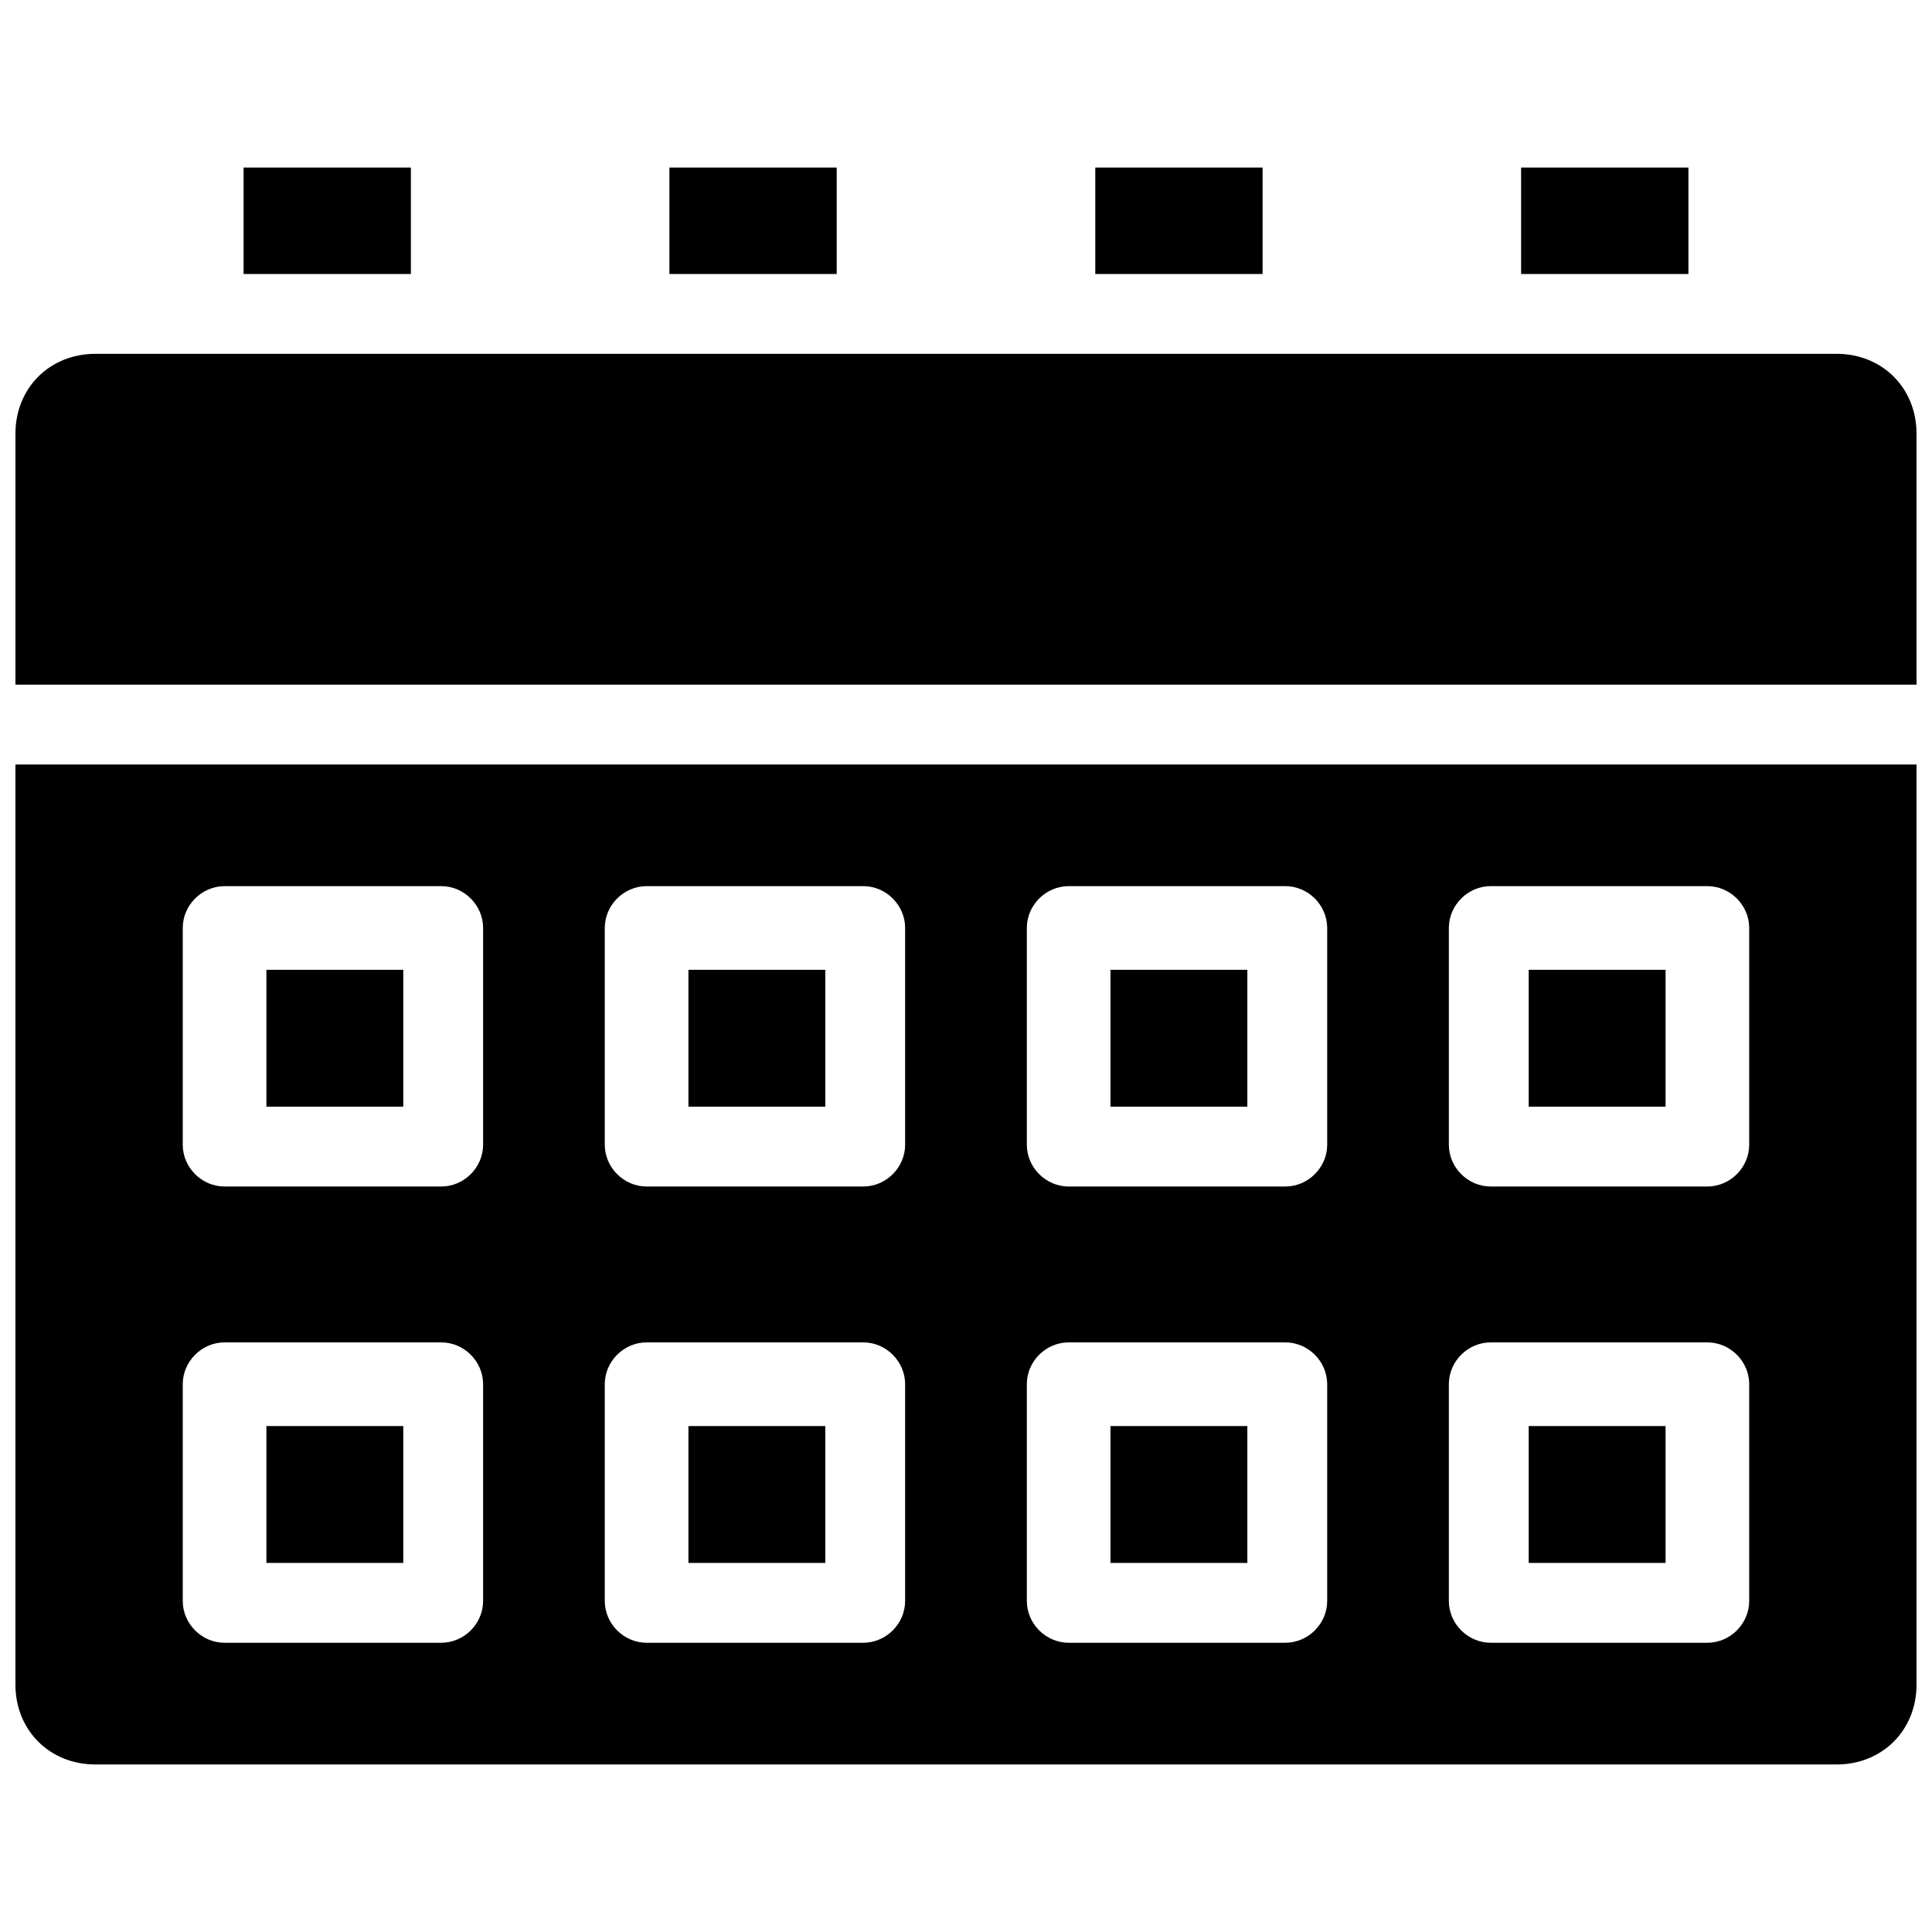
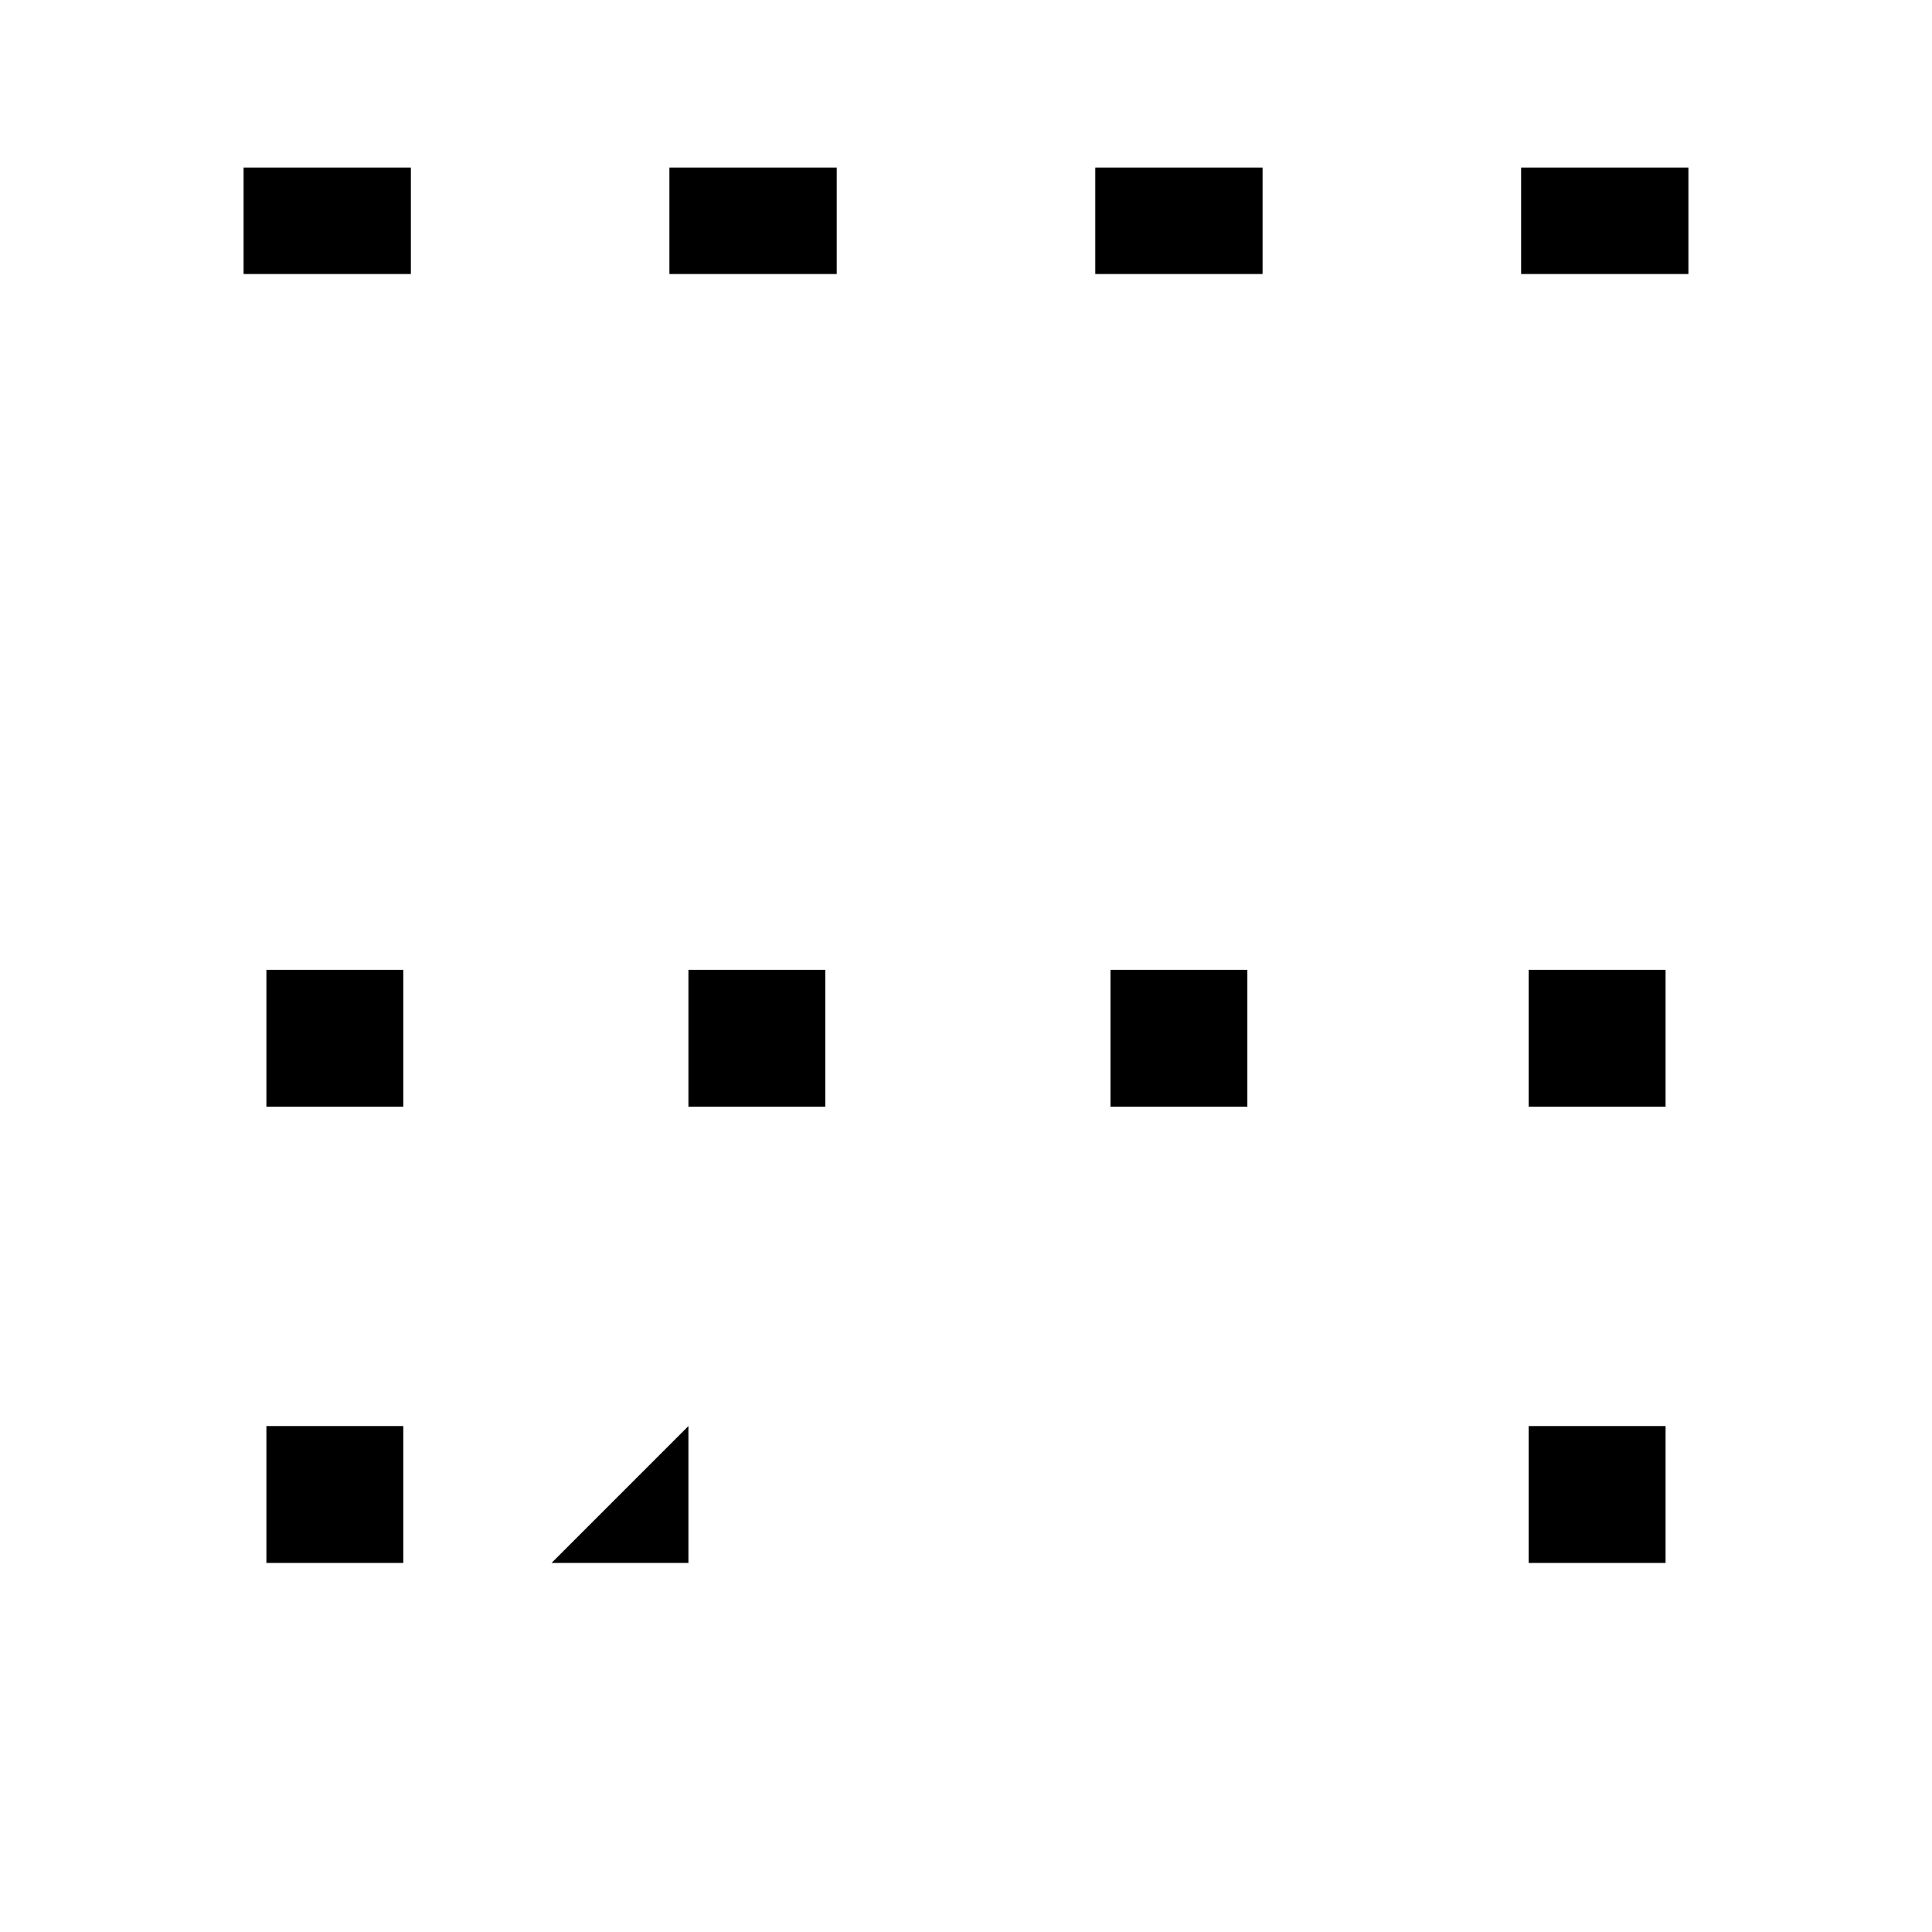
<svg xmlns="http://www.w3.org/2000/svg" width="800px" height="800px" version="1.1" viewBox="144 144 512 512">
  <defs>
    <clipPath id="b">
-       <path d="m148.09 237h503.81v89h-503.81z" />
-     </clipPath>
+       </clipPath>
    <clipPath id="a">
      <path d="m148.09 346h503.81v266h-503.81z" />
    </clipPath>
  </defs>
  <g clip-path="url(#b)">
    <path d="m630.74 237.77h-461.49c-12.09 0-21.16 9.066-21.16 21.16v66.504h503.81v-66.504c0-12.094-9.066-21.16-21.16-21.16z" />
  </g>
  <path d="m208.55 188.4h44.336v28.215h-44.336z" />
  <path d="m321.4 188.4h44.336v28.215h-44.336z" />
  <path d="m434.26 188.4h44.336v28.215h-44.336z" />
  <path d="m547.11 188.4h44.336v28.215h-44.336z" />
  <path d="m438.29 401.01h36.273v36.273h-36.273z" />
  <path d="m549.12 521.92h36.273v36.273h-36.273z" />
-   <path d="m438.29 521.92h36.273v36.273h-36.273z" />
  <path d="m326.44 401.01h36.273v36.273h-36.273z" />
  <path d="m214.6 401.01h36.273v36.273h-36.273z" />
  <path d="m214.6 521.92h36.273v36.273h-36.273z" />
-   <path d="m326.44 521.92h36.273v36.273h-36.273z" />
+   <path d="m326.44 521.92v36.273h-36.273z" />
  <path d="m549.12 401.01h36.273v36.273h-36.273z" />
  <g clip-path="url(#a)">
-     <path d="m148.09 590.44c0 12.094 9.07 21.16 21.16 21.16h461.49c12.09 0 21.16-9.07 21.16-21.16v-243.84h-503.81zm379.87-200.52c0-6.047 5.039-11.082 11.082-11.082h57.434c6.047 0 11.082 5.039 11.082 11.082v57.434c0 6.047-5.039 11.082-11.082 11.082h-57.434c-6.047 0-11.082-5.039-11.082-11.082zm0 120.91c0-6.047 5.039-11.082 11.082-11.082h57.434c6.047 0 11.082 5.039 11.082 11.082v57.434c0 6.047-5.039 11.082-11.082 11.082h-57.434c-6.047 0-11.082-5.039-11.082-11.082zm-111.84-120.91c0-6.047 5.039-11.082 11.082-11.082h57.434c6.047 0 11.082 5.039 11.082 11.082v57.434c0 6.047-5.039 11.082-11.082 11.082h-57.434c-6.047 0-11.082-5.039-11.082-11.082zm0 120.91c0-6.047 5.039-11.082 11.082-11.082h57.434c6.047 0 11.082 5.039 11.082 11.082v57.434c0 6.047-5.039 11.082-11.082 11.082h-57.434c-6.047 0-11.082-5.039-11.082-11.082zm-111.85-120.91c0-6.047 5.039-11.082 11.082-11.082h57.434c6.047 0 11.082 5.039 11.082 11.082v57.434c0 6.047-5.039 11.082-11.082 11.082h-57.434c-6.047 0-11.082-5.039-11.082-11.082zm0 120.91c0-6.047 5.039-11.082 11.082-11.082h57.434c6.047 0 11.082 5.039 11.082 11.082v57.434c0 6.047-5.039 11.082-11.082 11.082h-57.434c-6.047 0-11.082-5.039-11.082-11.082zm-111.84-120.91c0-6.047 5.039-11.082 11.082-11.082h57.434c6.047 0 11.082 5.039 11.082 11.082v57.434c0 6.047-5.039 11.082-11.082 11.082l-57.434 0.004c-6.047 0-11.082-5.039-11.082-11.082zm0 120.91c0-6.047 5.039-11.082 11.082-11.082h57.434c6.047 0 11.082 5.039 11.082 11.082v57.434c0 6.047-5.039 11.082-11.082 11.082l-57.434 0.004c-6.047 0-11.082-5.039-11.082-11.082z" />
-   </g>
+     </g>
</svg>